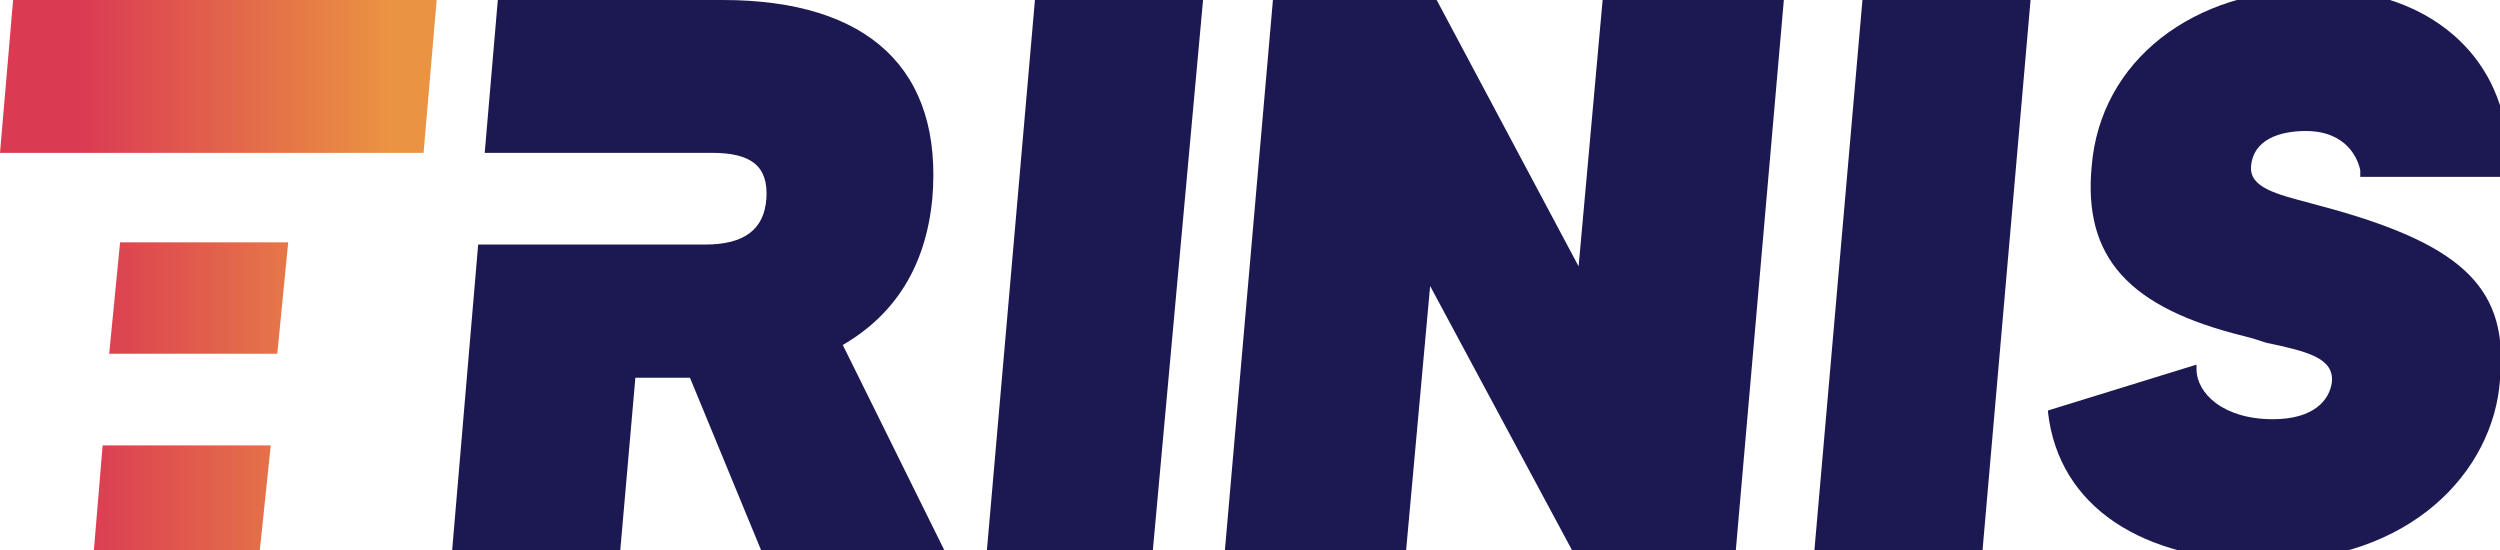
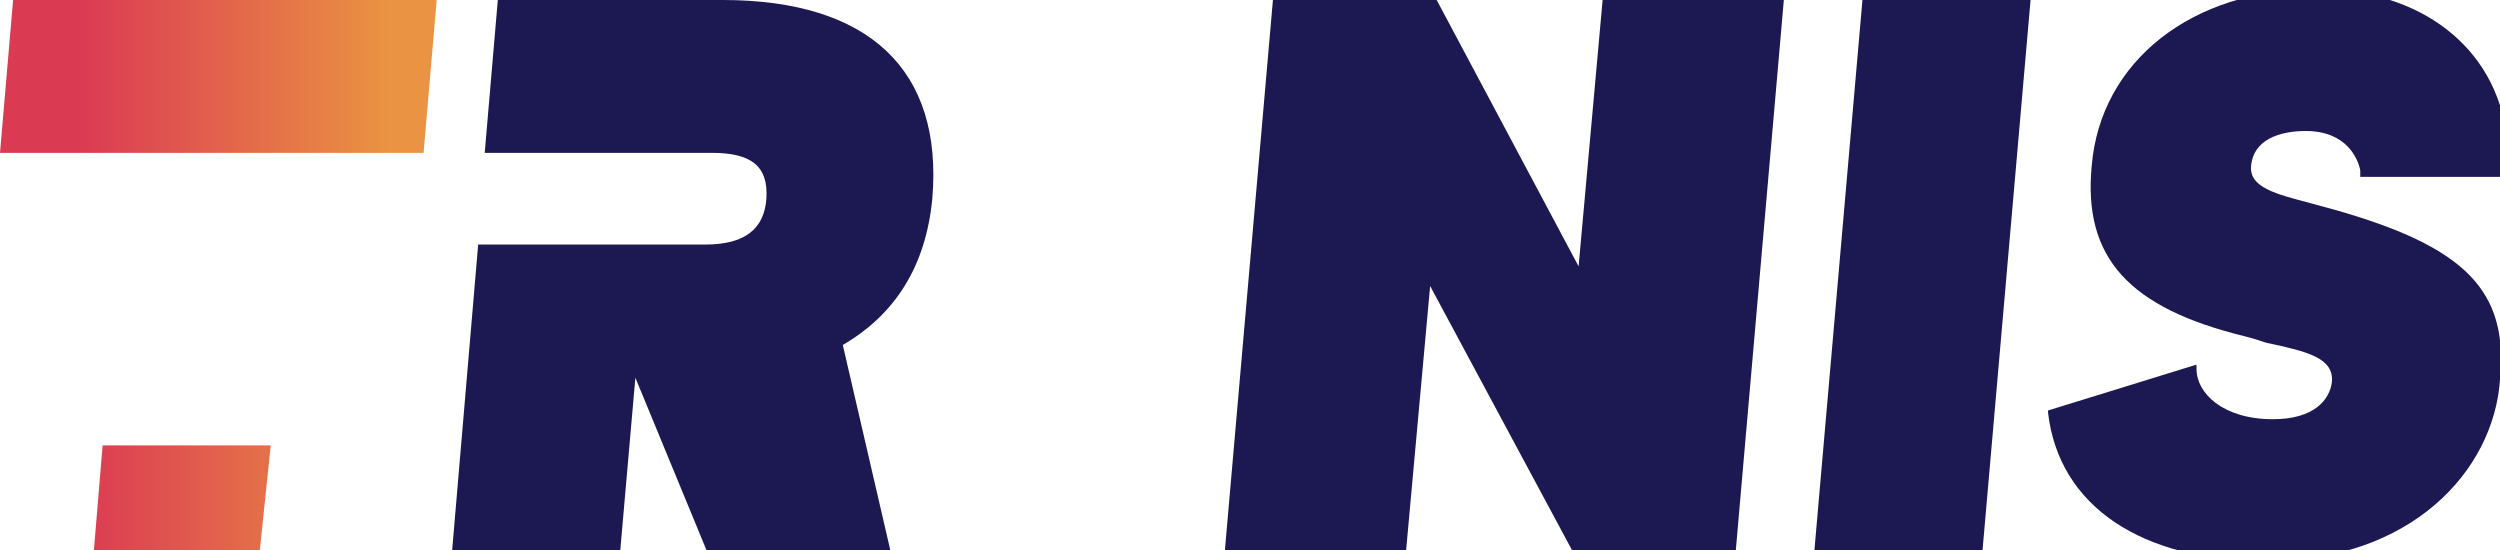
<svg xmlns="http://www.w3.org/2000/svg" version="1.1" id="Layer_1" x="0px" y="0px" viewBox="0 0 114.5 25.2" style="enable-background:new 0 0 114.5 25.2;" xml:space="preserve">
  <style type="text/css">
	.st0{fill:url(#SVGID_1_);}
	.st1{fill:url(#SVGID_00000111881387012534574080000014676471704992630965_);}
	.st2{fill:url(#SVGID_00000150062384703312320710000009307294728366788515_);}
	.st3{fill:#1C1952;}
</style>
  <g>
    <g>
      <linearGradient id="SVGID_1_" gradientUnits="userSpaceOnUse" x1="17.794" y1="22.799" x2="3.65" y2="22.799">
        <stop offset="4.936103e-07" style="stop-color:#EA9342" />
        <stop offset="1" style="stop-color:#DB3A53" />
      </linearGradient>
      <polygon class="st0" points="4.7,20.4 4.3,25.2 11.9,25.2 12.4,20.4   " />
      <linearGradient id="SVGID_00000099628963742868682680000001667269990333169556_" gradientUnits="userSpaceOnUse" x1="17.794" y1="3.517" x2="3.65" y2="3.517">
        <stop offset="4.936103e-07" style="stop-color:#EA9342" />
        <stop offset="1" style="stop-color:#DB3A53" />
      </linearGradient>
      <polygon style="fill:url(#SVGID_00000099628963742868682680000001667269990333169556_);" points="13.5,7 19.4,7 20,0 0.6,0 0,7     5.8,7   " />
      <linearGradient id="SVGID_00000057128124954462759540000007165949619046152073_" gradientUnits="userSpaceOnUse" x1="17.435" y1="13.65" x2="3.882" y2="13.65">
        <stop offset="4.936103e-07" style="stop-color:#EA9342" />
        <stop offset="1" style="stop-color:#DB3A53" />
      </linearGradient>
-       <polygon style="fill:url(#SVGID_00000057128124954462759540000007165949619046152073_);" points="12.7,16.2 13.2,11.1 5.5,11.1     5,16.2   " />
    </g>
    <g>
-       <polygon class="st3" points="47.4,0 45.2,25.2 52.8,25.2 55.1,0   " />
      <polygon class="st3" points="85.3,0 83.1,25.2 90.8,25.2 93,0   " />
-       <path class="st3" d="M38.6,15.8c2.4-1.4,3.8-3.6,4.1-6.7C43.2,3.2,39.8,0,33.1,0H22.8l-0.6,7h7.7h2.7c1.8,0,2.6,0.6,2.5,2.1    c-0.1,1.4-1,2.1-2.8,2.1h-2.7h-7.7l-1.2,14.1h7.7l0.7-8h2.5l3.3,8h8.4L38.6,15.8z" />
+       <path class="st3" d="M38.6,15.8c2.4-1.4,3.8-3.6,4.1-6.7C43.2,3.2,39.8,0,33.1,0H22.8l-0.6,7h7.7h2.7c1.8,0,2.6,0.6,2.5,2.1    c-0.1,1.4-1,2.1-2.8,2.1h-2.7h-7.7l-1.2,14.1h7.7l0.7-8l3.3,8h8.4L38.6,15.8z" />
      <polygon class="st3" points="73.4,0 72.3,12.2 65.8,0 58.3,0 56.1,25.2 64.4,25.2 65.5,13.1 72,25.2 79.5,25.2 81.7,0   " />
      <path class="st3" d="M114.7,8.2c0,0,0.1-0.7,0.1-1.8l0-0.2c-0.5-4-3.9-6.7-8.7-6.7c-5.7,0-9.9,3.3-10.3,8.1    c-0.4,4.2,1.7,6.5,7,7.8c0.4,0.1,0.7,0.2,1,0.3c1.9,0.4,3.1,0.7,3,1.8c-0.1,0.8-0.8,1.7-2.7,1.7c-2.3,0-3.5-1.2-3.5-2.3l0-0.2    l-6.8,2.1l0,0.1c0.5,4.3,4.3,6.8,10,6.8c6.6,0,10.4-4.1,10.7-8.3c0.4-4.1-1.6-6.1-7.6-7.8c-0.4-0.1-0.7-0.2-1.1-0.3    c-1.5-0.4-2.8-0.7-2.7-1.7c0.1-1.2,1.3-1.6,2.5-1.6c1.9,0,2.4,1.3,2.5,1.8l0,0.1c0,0,0,0.1,0,0.2H114.7z" />
    </g>
  </g>
</svg>